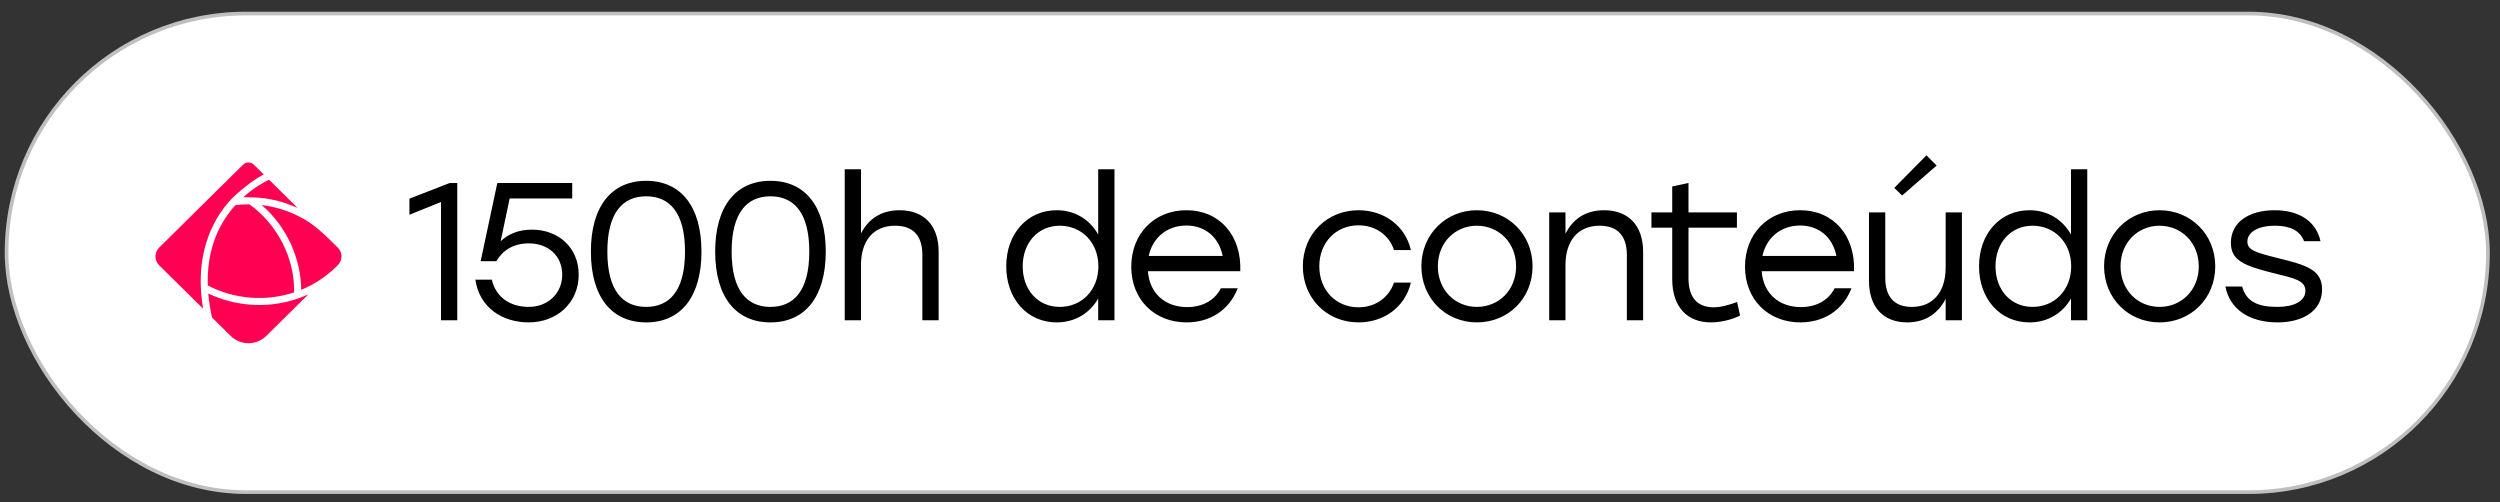
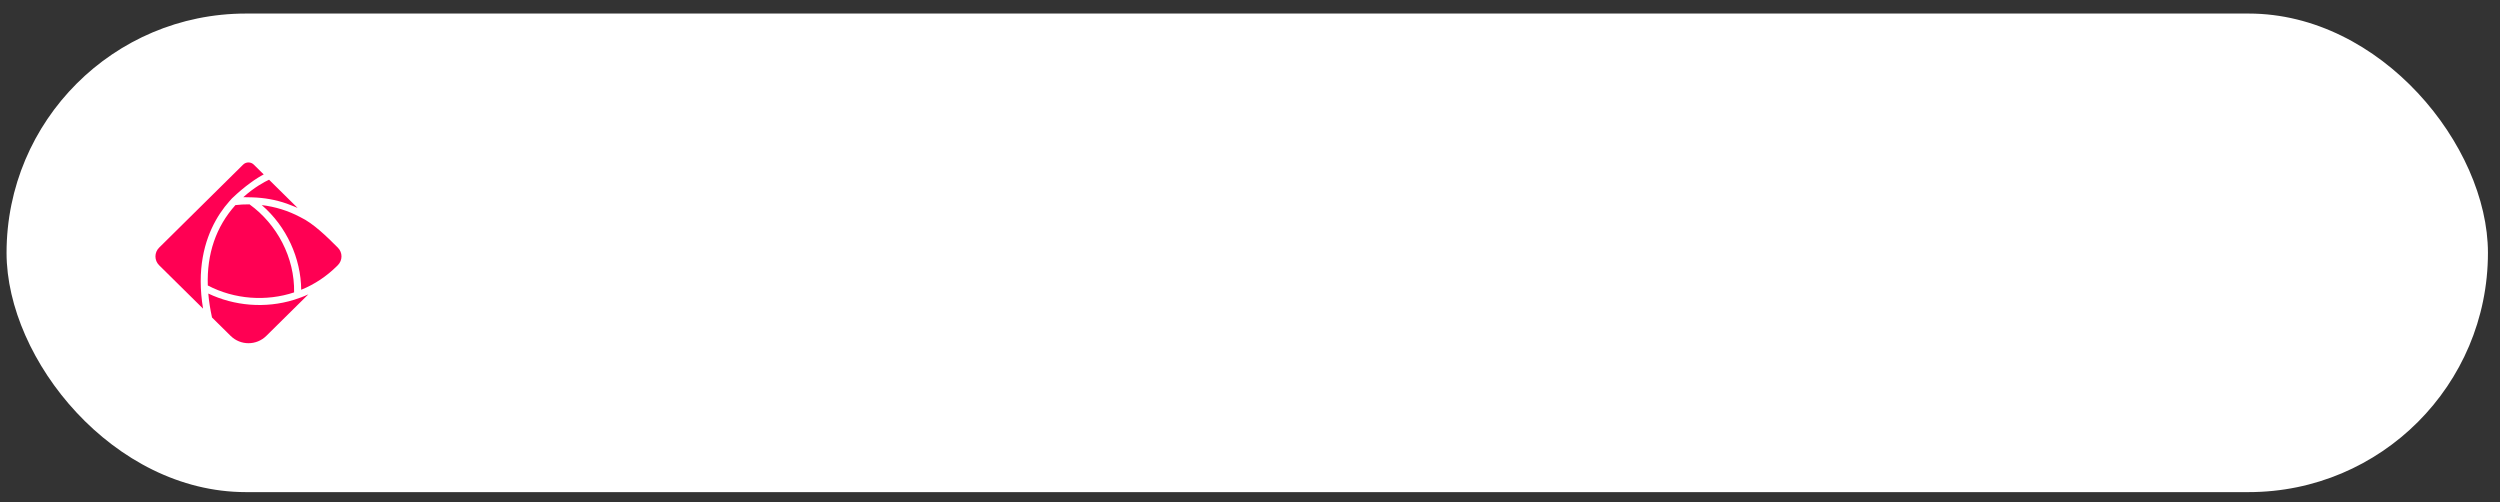
<svg xmlns="http://www.w3.org/2000/svg" width="204" height="41" viewBox="0 0 204 41" fill="none">
  <rect x="0" y="0" width="204" height="41" fill="#333333" stroke="none" />
  <rect x="0.535" y="1.106" width="202.481" height="39.05" rx="19.525" fill="white" />
-   <rect x="0.535" y="1.106" width="202.481" height="39.05" rx="19.525" stroke="#BFBFBF" stroke-width="0.3" />
  <path d="M23.376 16.607C22.506 16.302 21.557 16.131 20.554 16.104C20.554 16.104 19.9 16.09 19.854 16.09C20.752 15.276 21.602 14.83 21.954 14.664L24.285 16.967C24.274 16.963 23.708 16.723 23.376 16.605V16.607ZM23.999 23.859C21.75 24.609 19.146 24.443 16.956 23.294C16.874 20.718 17.618 18.511 19.21 16.737C19.564 16.695 19.929 16.671 20.36 16.675C22.607 18.299 24.052 21.016 23.999 23.861V23.859ZM16.378 22.962C16.378 23.665 16.441 24.413 16.57 25.185L12.985 21.644C12.584 21.248 12.584 20.604 12.985 20.208L19.838 13.434C20.078 13.196 20.469 13.196 20.71 13.434C21.001 13.722 21.327 14.044 21.519 14.234C20.971 14.51 19.987 15.174 18.925 16.192C18.925 16.192 18.551 16.603 18.338 16.879C17.337 18.177 16.376 20.154 16.378 22.96V22.962ZM18.822 27.41L17.3 25.907C17.153 25.235 17.05 24.583 16.997 23.953C19.111 24.959 21.632 25.191 23.985 24.467C23.985 24.467 24.426 24.317 24.572 24.265C24.718 24.213 24.954 24.113 25.161 24.019L21.729 27.41C20.926 28.204 19.625 28.204 18.824 27.41H18.822ZM27.479 21.726C26.676 22.518 25.701 23.192 24.578 23.645C24.556 21.082 23.394 18.489 21.359 16.735C22.441 16.865 23.51 17.187 24.519 17.725C25.565 18.227 26.646 19.283 27.57 20.21C27.967 20.608 27.963 21.246 27.564 21.642C27.53 21.676 27.501 21.704 27.477 21.728L27.479 21.726Z" fill="#FF0053" />
-   <path d="M36.705 14.931H37.313V26.131H35.985V16.483L33.409 17.523V16.211L36.705 14.931ZM43.413 18.739C45.509 18.739 47.221 20.147 47.221 22.419C47.221 24.707 45.445 26.307 43.141 26.307C41.013 26.307 39.125 25.123 38.789 22.819H40.133C40.469 24.275 41.653 25.043 43.141 25.043C44.741 25.043 45.877 23.907 45.877 22.419C45.877 20.867 44.725 19.859 43.157 19.859C41.877 19.859 41.013 20.435 40.501 21.315H39.221L40.581 14.931H46.693V16.195H41.589L40.853 19.683C41.493 19.091 42.309 18.739 43.413 18.739ZM52.728 14.755C55.576 14.755 57.24 16.867 57.24 20.531C57.24 24.195 55.576 26.307 52.728 26.307C49.912 26.307 48.216 24.243 48.216 20.531C48.216 16.819 49.912 14.755 52.728 14.755ZM52.728 25.043C54.616 25.043 55.896 23.747 55.896 20.531C55.896 17.315 54.616 16.019 52.728 16.019C50.84 16.019 49.56 17.315 49.56 20.531C49.56 23.747 50.84 25.043 52.728 25.043ZM62.87 14.755C65.718 14.755 67.382 16.867 67.382 20.531C67.382 24.195 65.718 26.307 62.87 26.307C60.054 26.307 58.358 24.243 58.358 20.531C58.358 16.819 60.054 14.755 62.87 14.755ZM62.87 25.043C64.758 25.043 66.038 23.747 66.038 20.531C66.038 17.315 64.758 16.019 62.87 16.019C60.982 16.019 59.702 17.315 59.702 20.531C59.702 23.747 60.982 25.043 62.87 25.043ZM73.409 17.155C75.409 17.155 76.593 18.403 76.593 20.547V26.131H75.265V20.803C75.265 19.219 74.497 18.419 73.041 18.419C71.233 18.419 70.257 19.683 70.257 21.619V26.131H68.929V13.811H70.257V19.043C70.865 17.875 71.889 17.155 73.409 17.155ZM89.613 13.811H90.941V26.131H89.613V24.355C88.941 25.539 87.741 26.307 86.221 26.307C83.821 26.307 82.109 24.387 82.109 21.731C82.109 19.059 83.837 17.155 86.221 17.155C87.741 17.155 88.941 17.939 89.613 19.139V13.811ZM86.477 25.043C88.269 25.043 89.629 23.667 89.629 21.731C89.629 19.795 88.269 18.419 86.477 18.419C84.701 18.419 83.453 19.811 83.453 21.731C83.453 23.667 84.701 25.043 86.477 25.043ZM96.807 17.155C99.543 17.155 101.319 19.235 101.207 22.131H93.671C93.799 23.955 95.095 25.059 96.871 25.059C98.087 25.059 99.095 24.547 99.623 23.523H100.999C100.263 25.395 98.663 26.307 96.823 26.307C94.215 26.307 92.311 24.451 92.311 21.763C92.311 19.091 94.183 17.155 96.807 17.155ZM96.807 18.403C95.191 18.403 94.039 19.443 93.735 20.883H99.767C99.479 19.411 98.391 18.403 96.807 18.403ZM110.856 26.307C108.28 26.307 106.312 24.355 106.312 21.731C106.312 19.107 108.28 17.155 110.856 17.155C112.904 17.155 114.664 18.387 115.128 20.403H113.752C113.336 19.155 112.216 18.387 110.856 18.387C109 18.387 107.656 19.795 107.656 21.731C107.656 23.683 109.016 25.075 110.856 25.075C112.216 25.075 113.336 24.291 113.752 23.059H115.128C114.648 25.107 112.872 26.307 110.856 26.307ZM120.513 17.155C123.025 17.155 125.057 19.091 125.057 21.731C125.057 24.371 123.057 26.307 120.513 26.307C117.985 26.307 115.985 24.355 115.985 21.731C115.985 19.091 118.017 17.155 120.513 17.155ZM120.513 18.419C118.753 18.419 117.329 19.779 117.329 21.731C117.329 23.667 118.737 25.043 120.513 25.043C122.305 25.043 123.713 23.667 123.713 21.731C123.713 19.795 122.289 18.419 120.513 18.419ZM130.895 17.155C132.879 17.155 134.079 18.403 134.079 20.547V26.131H132.751V20.803C132.751 19.219 131.967 18.419 130.527 18.419C128.735 18.419 127.743 19.683 127.743 21.619V26.131H126.415V17.331H127.743V19.075C128.335 17.891 129.359 17.155 130.895 17.155ZM141.749 24.643L141.989 25.747C141.509 26.003 140.565 26.307 139.605 26.307C137.717 26.307 136.453 25.091 136.453 22.771V18.579H134.757V17.331H136.453V15.219L137.781 14.931V17.331H141.733V18.579H137.781V22.707C137.781 24.211 138.453 25.075 139.829 25.075C140.453 25.075 141.093 24.883 141.749 24.643ZM146.889 17.155C149.625 17.155 151.401 19.235 151.289 22.131H143.753C143.881 23.955 145.177 25.059 146.953 25.059C148.169 25.059 149.177 24.547 149.705 23.523H151.081C150.345 25.395 148.745 26.307 146.905 26.307C144.297 26.307 142.393 24.451 142.393 21.763C142.393 19.091 144.265 17.155 146.889 17.155ZM146.889 18.403C145.273 18.403 144.121 19.443 143.817 20.883H149.849C149.561 19.411 148.473 18.403 146.889 18.403ZM158.029 13.507L155.213 15.955L154.573 15.331L157.197 12.675L158.029 13.507ZM158.765 17.331H160.093V26.131H158.765V24.387C158.173 25.539 157.149 26.307 155.629 26.307C153.677 26.307 152.509 25.059 152.509 22.915V17.331H153.837V22.659C153.837 24.227 154.573 25.043 156.013 25.043C157.757 25.043 158.765 23.795 158.765 21.843V17.331ZM168.993 13.811H170.321V26.131H168.993V24.355C168.321 25.539 167.121 26.307 165.601 26.307C163.201 26.307 161.489 24.387 161.489 21.731C161.489 19.059 163.217 17.155 165.601 17.155C167.121 17.155 168.321 17.939 168.993 19.139V13.811ZM165.857 25.043C167.649 25.043 169.009 23.667 169.009 21.731C169.009 19.795 167.649 18.419 165.857 18.419C164.081 18.419 162.833 19.811 162.833 21.731C162.833 23.667 164.081 25.043 165.857 25.043ZM176.22 17.155C178.732 17.155 180.764 19.091 180.764 21.731C180.764 24.371 178.764 26.307 176.22 26.307C173.692 26.307 171.692 24.355 171.692 21.731C171.692 19.091 173.724 17.155 176.22 17.155ZM176.22 18.419C174.46 18.419 173.036 19.779 173.036 21.731C173.036 23.667 174.444 25.043 176.22 25.043C178.012 25.043 179.42 23.667 179.42 21.731C179.42 19.795 177.996 18.419 176.22 18.419ZM185.85 26.307C183.546 26.307 181.946 25.235 181.594 23.379H182.954C183.306 24.611 184.218 25.043 185.85 25.043C187.162 25.043 188.122 24.579 188.122 23.731C188.122 22.867 187.146 22.691 185.53 22.291C183.098 21.683 182.042 21.251 182.042 19.811C182.042 18.115 183.53 17.155 185.61 17.155C187.674 17.155 189.002 18.099 189.354 19.683H188.01C187.674 18.787 186.826 18.419 185.642 18.419C184.218 18.419 183.386 18.963 183.386 19.715C183.386 20.419 184.09 20.611 185.866 21.059C188.122 21.619 189.482 21.971 189.482 23.619C189.482 25.427 187.834 26.307 185.85 26.307Z" fill="black" />
</svg>